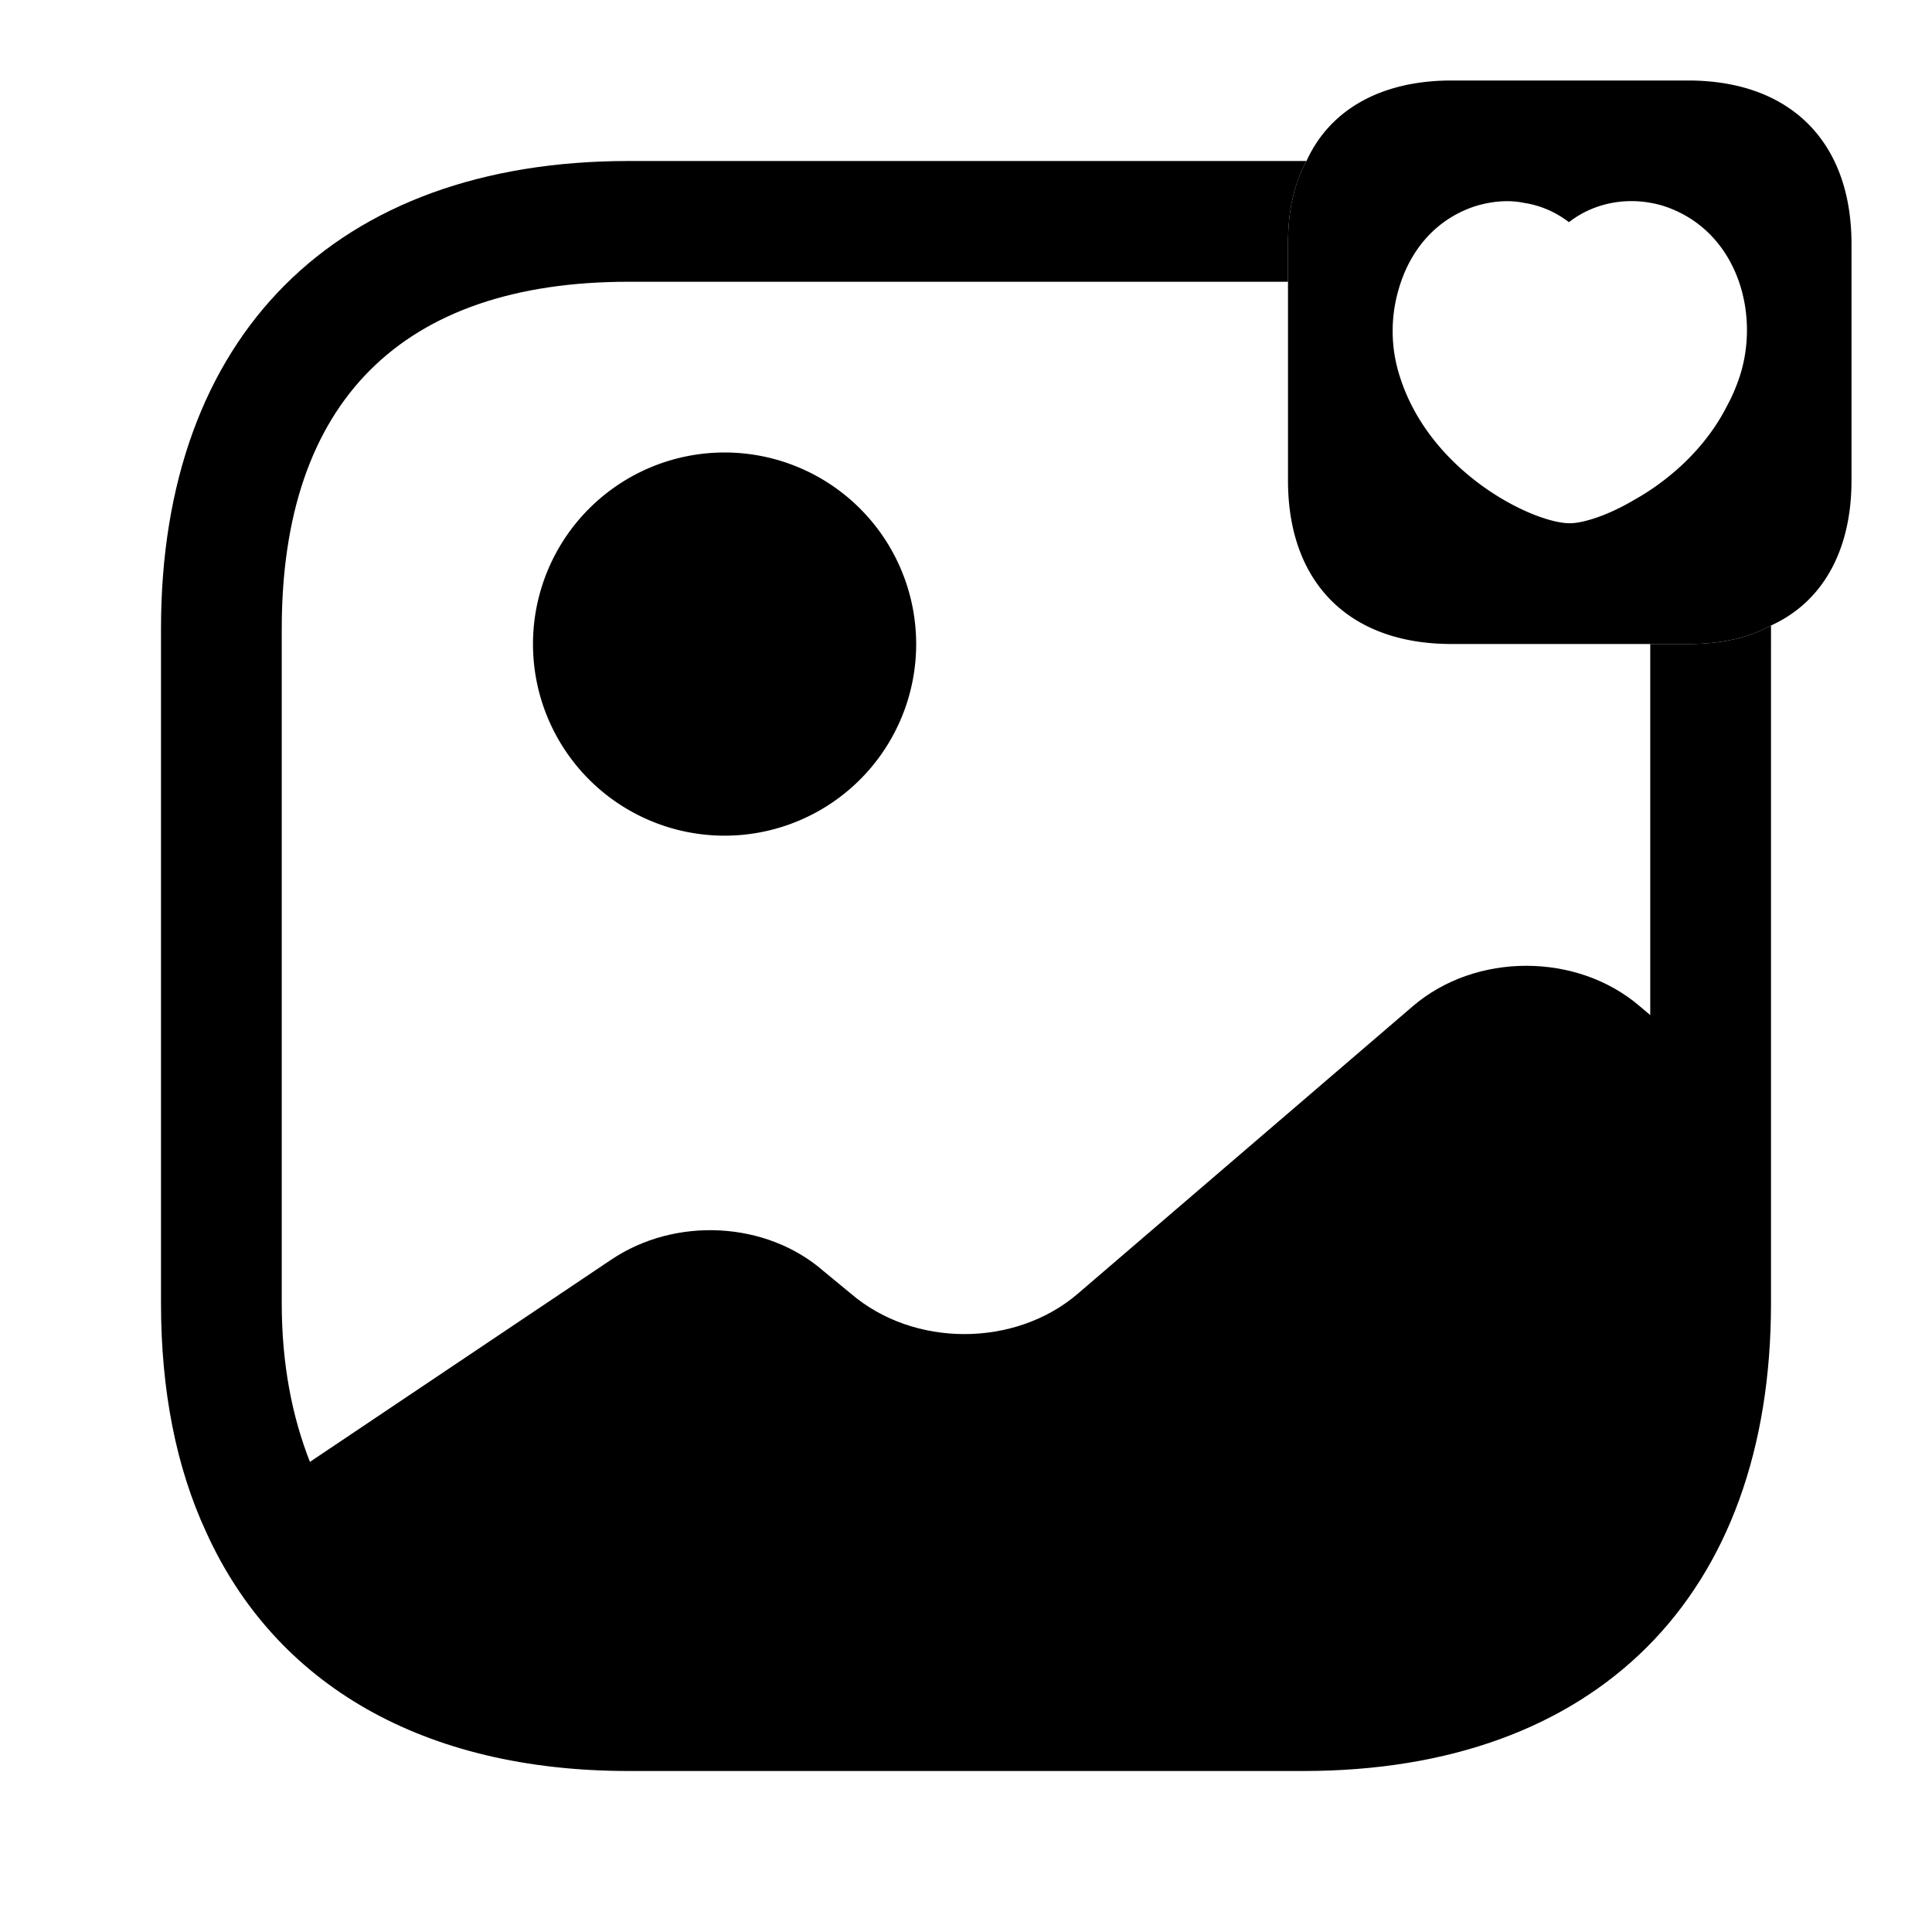
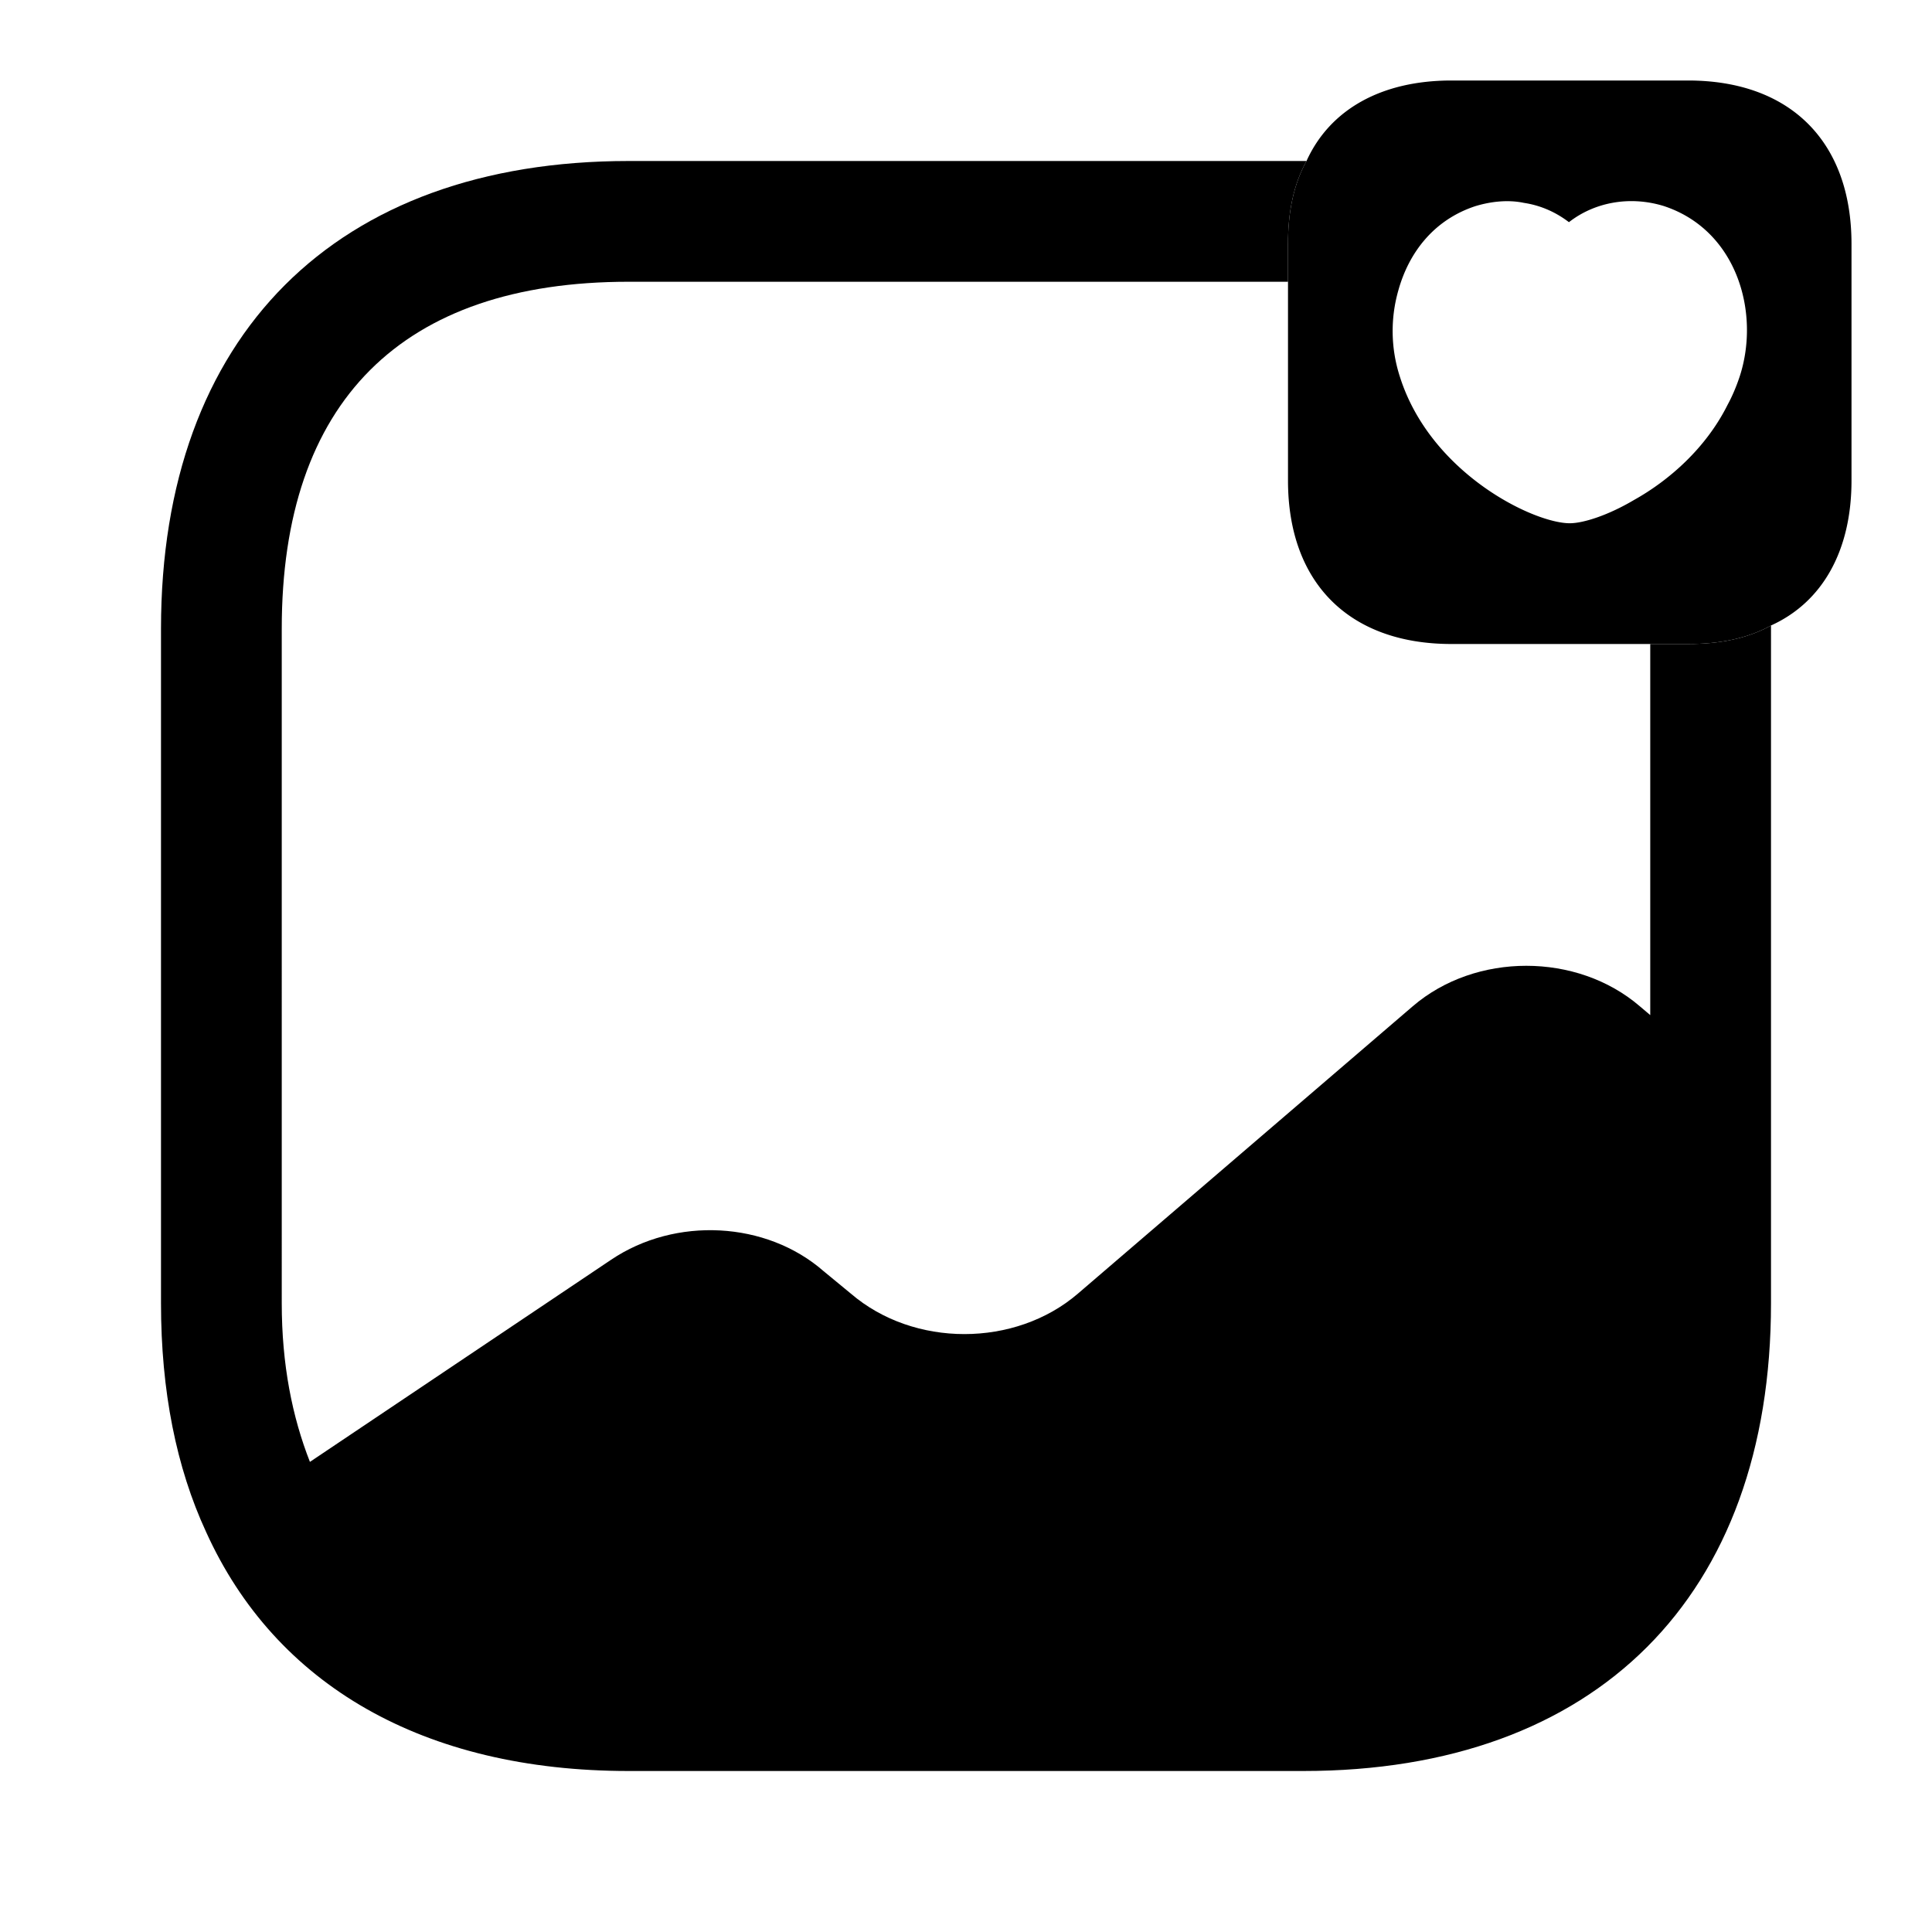
<svg xmlns="http://www.w3.org/2000/svg" viewBox="0 0 24 24" fill="currentColor" aria-hidden="true">
-   <path d="M9.001 10.381a2.38 2.38 0 100-4.76 2.38 2.38 0 000 4.76z" />
  <path d="M20.97 8h-.47v4.61l-.13-.11c-.78-.67-2.04-.67-2.82 0l-4.16 3.57c-.78.67-2.04.67-2.82 0l-.34-.28c-.71-.62-1.84-.68-2.64-.14l-3.74 2.51c-.22-.56-.35-1.21-.35-1.97V7.81c0-2.82 1.49-4.31 4.31-4.31H16v-.47c0-.4.07-.74.23-1.03H7.81C4.17 2 2 4.17 2 7.81v8.38c0 1.09.19 2.04.56 2.84.86 1.9 2.7 2.97 5.25 2.97h8.38c3.64 0 5.81-2.17 5.81-5.81V7.77c-.29.16-.63.23-1.03.23z" />
  <path d="M20.97 1h-2.94c-.87 0-1.51.36-1.8 1-.16.29-.23.63-.23 1.03V5.97C16 7.24 16.76 8 18.03 8H20.97c.4 0 .74-.07 1.03-.23.64-.29 1-.93 1-1.8V3.03C23 1.76 22.24 1 20.97 1zm-.67 5.21c-.32.19-.63.29-.8.29-.45 0-1.73-.62-2.11-1.82a1.836 1.836 0 01-.02-1.07c.13-.47.44-.88.96-1.05.2-.06.41-.08.6-.04.2.03.39.11.56.24.32-.25.76-.33 1.18-.2.91.3 1.2 1.33.94 2.12-.04.12-.09.24-.15.35-.27.54-.73.94-1.16 1.18z" />
</svg>